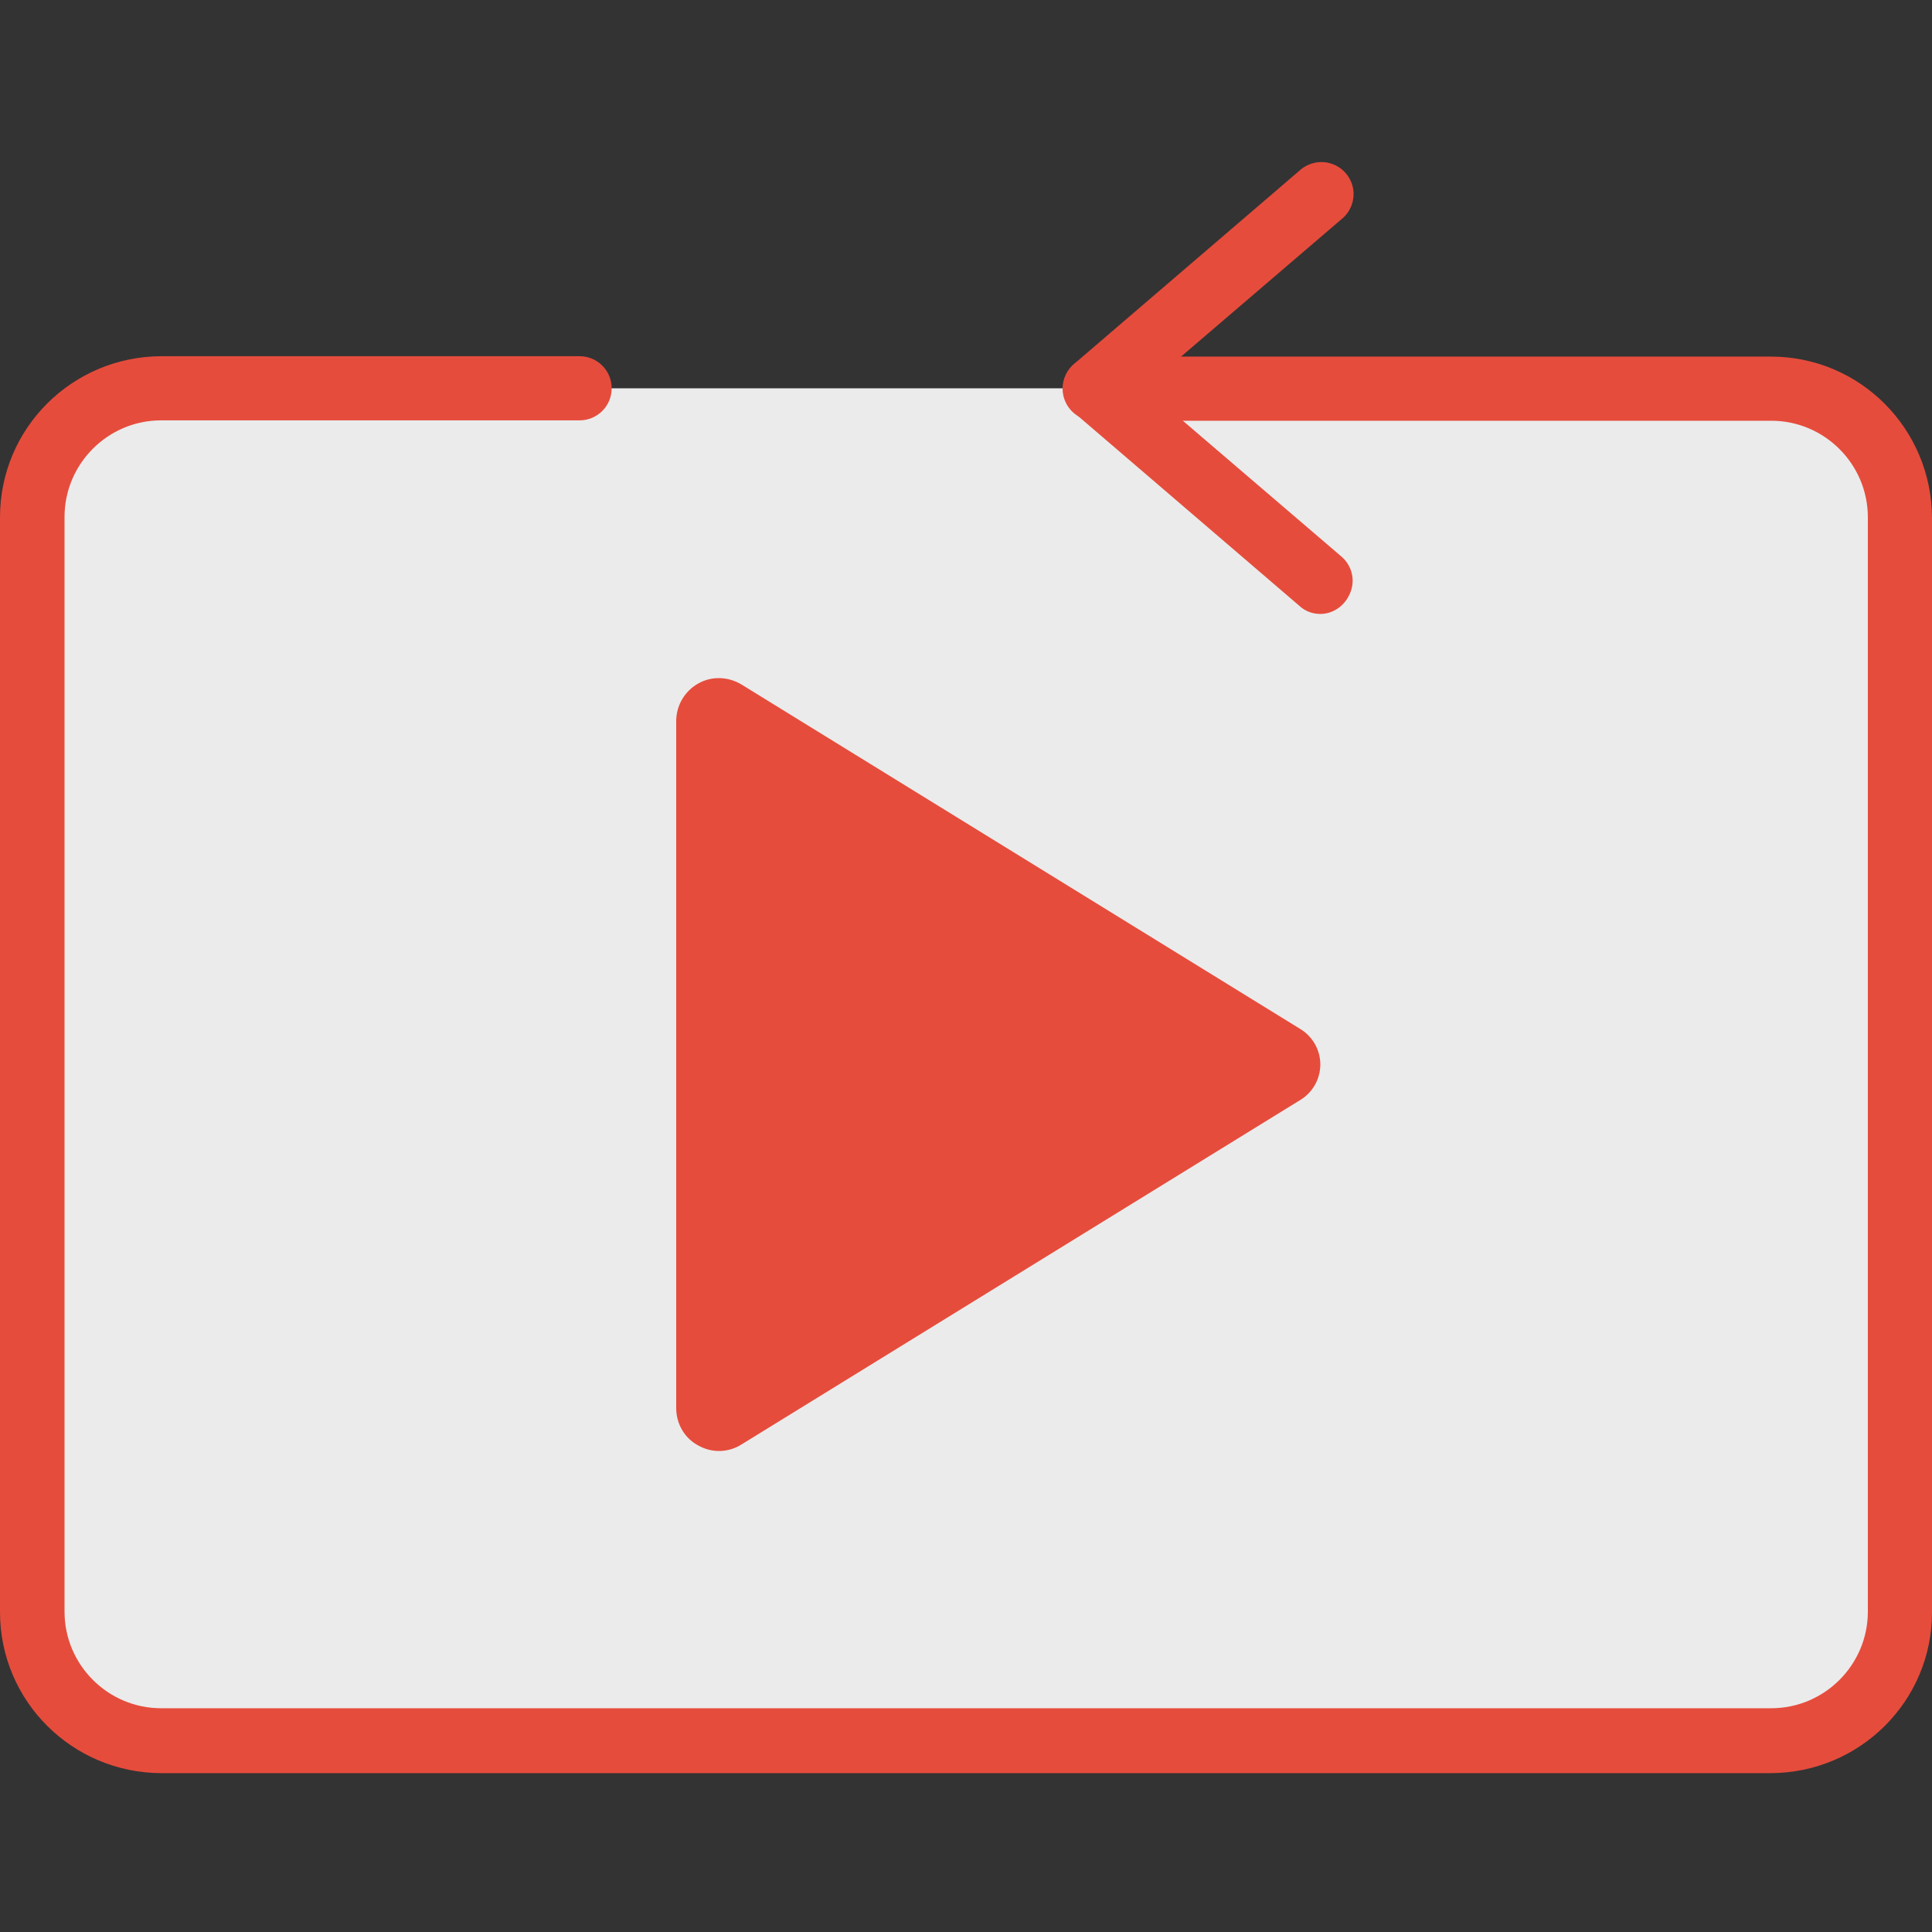
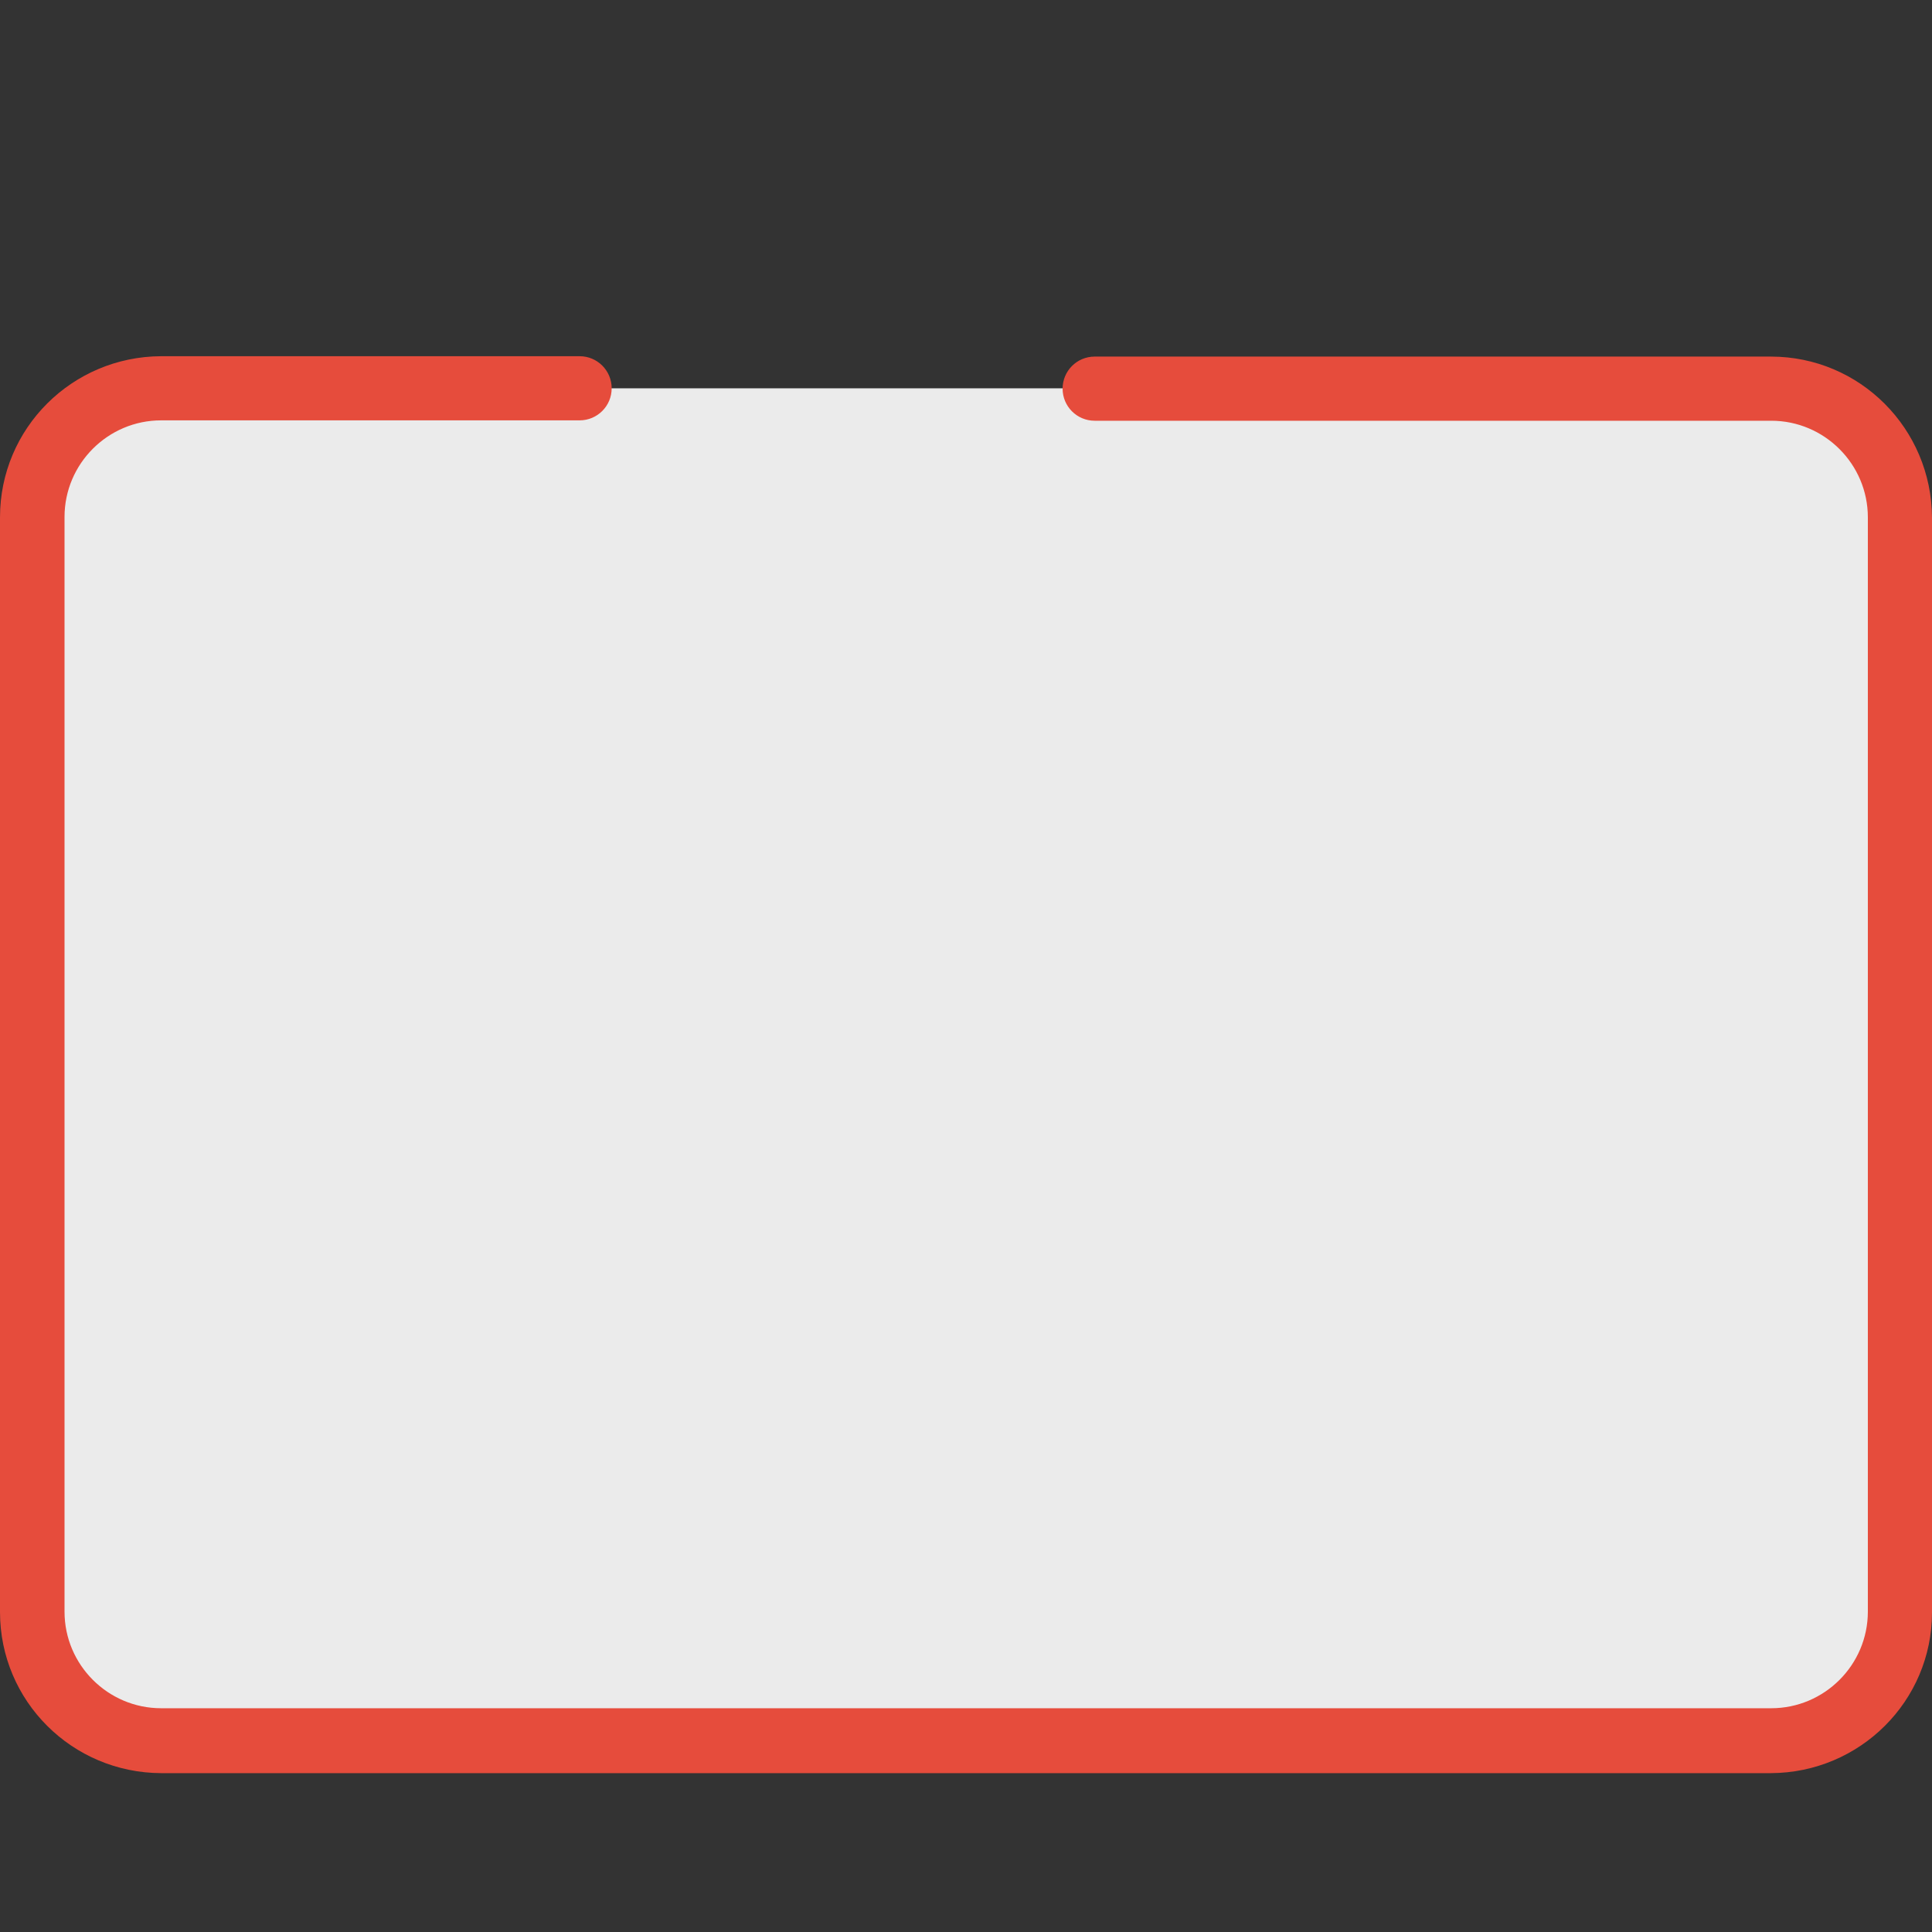
<svg xmlns="http://www.w3.org/2000/svg" version="1.1" id="Layer_1" x="0px" y="0px" viewBox="0 0 512 512" style="enable-background:new 0 0 512 512;" xml:space="preserve">
  <rect x="0" y="0" width="512" height="512" fill="#333333" stroke="none" />
  <style type="text/css">
	.st0{opacity:0.9;fill:#FFFFFF;}
	.st1{fill:#E64C3C;}
</style>
  <path class="st0" d="M42.7,102.9h426.7c18.9,0,34.1,15.3,34.1,34.1v288c0,18.9-15.3,34.1-34.1,34.1H42.7  c-18.9,0-34.1-15.3-34.1-34.1v-288C8.5,118.2,23.8,102.9,42.7,102.9z" />
  <g>
    <path class="st1" d="M469.3,469.9H42.7C19.1,469.8,0,450.8,0,427.2V137.1c0-23.6,19.1-42.6,42.7-42.7h110.9c4.7,0,8.5,3.8,8.5,8.5   c0,4.7-3.8,8.5-8.5,8.5H42.7c-14.1,0-25.6,11.5-25.6,25.6v290.1c0,14.1,11.5,25.6,25.6,25.6h426.7c14.1,0,25.6-11.5,25.6-25.6   V137.1c0-14.1-11.5-25.6-25.6-25.6H290.1c-4.7,0-8.5-3.8-8.5-8.5c0-4.7,3.8-8.5,8.5-8.5h179.2c23.6,0,42.6,19.1,42.7,42.7v290.1   C512,450.8,492.9,469.8,469.3,469.9z" />
-     <path class="st1" d="M349.9,162.7c-2,0-4-0.7-5.5-2.1l-59.7-51.2c-1.9-1.6-3-4-3-6.5c0-2.5,1.1-4.9,3-6.5l59.7-51.2   c2.3-2.1,5.6-2.8,8.5-1.8c3,1,5.1,3.5,5.7,6.6c0.5,3.1-0.7,6.2-3.1,8.1l-52.2,44.7l52.2,44.7c2.7,2.3,3.7,6.1,2.4,9.4   C356.6,160.4,353.4,162.7,349.9,162.7z" />
-     <path class="st1" d="M179.2,373.4V190.9c0.1-4.1,2.3-7.8,5.9-9.8s7.9-1.8,11.4,0.3l148.1,91.3c3.3,2,5.3,5.6,5.3,9.4   c0,3.8-2,7.4-5.3,9.4l-148.1,91.3c-3.5,2.2-7.8,2.3-11.4,0.3C181.5,381.2,179.3,377.5,179.2,373.4z" />
  </g>
</svg>